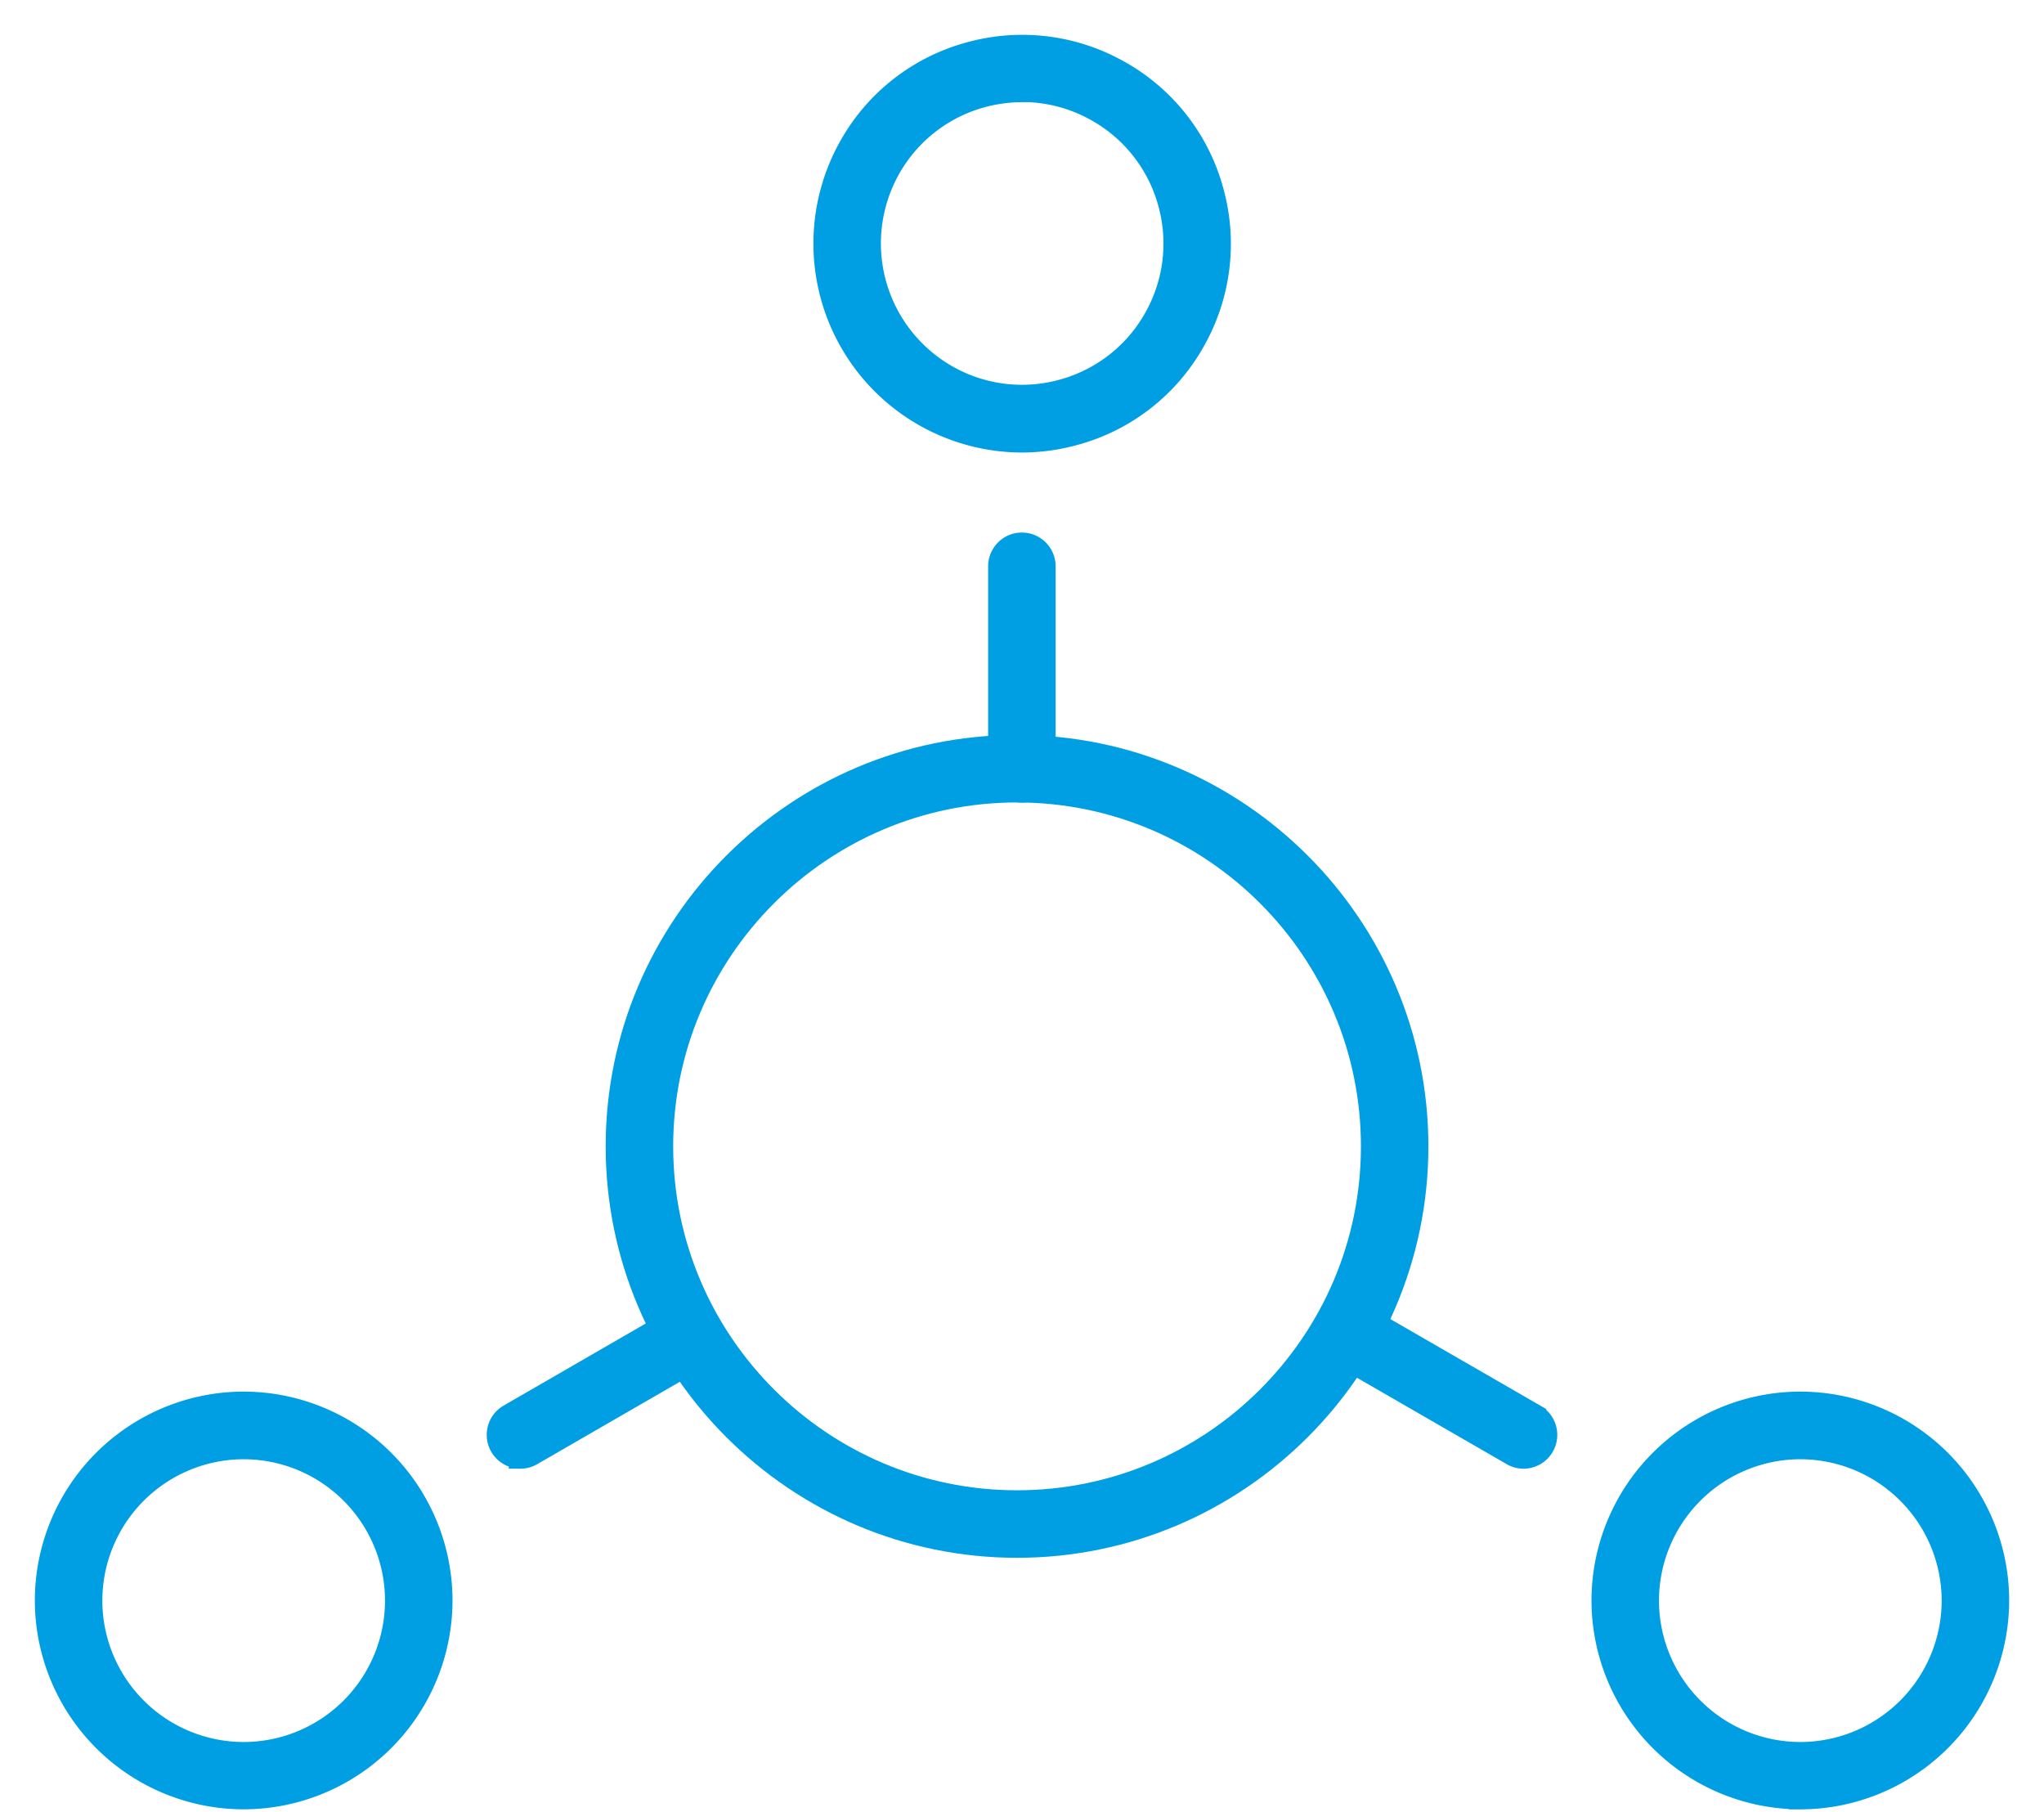
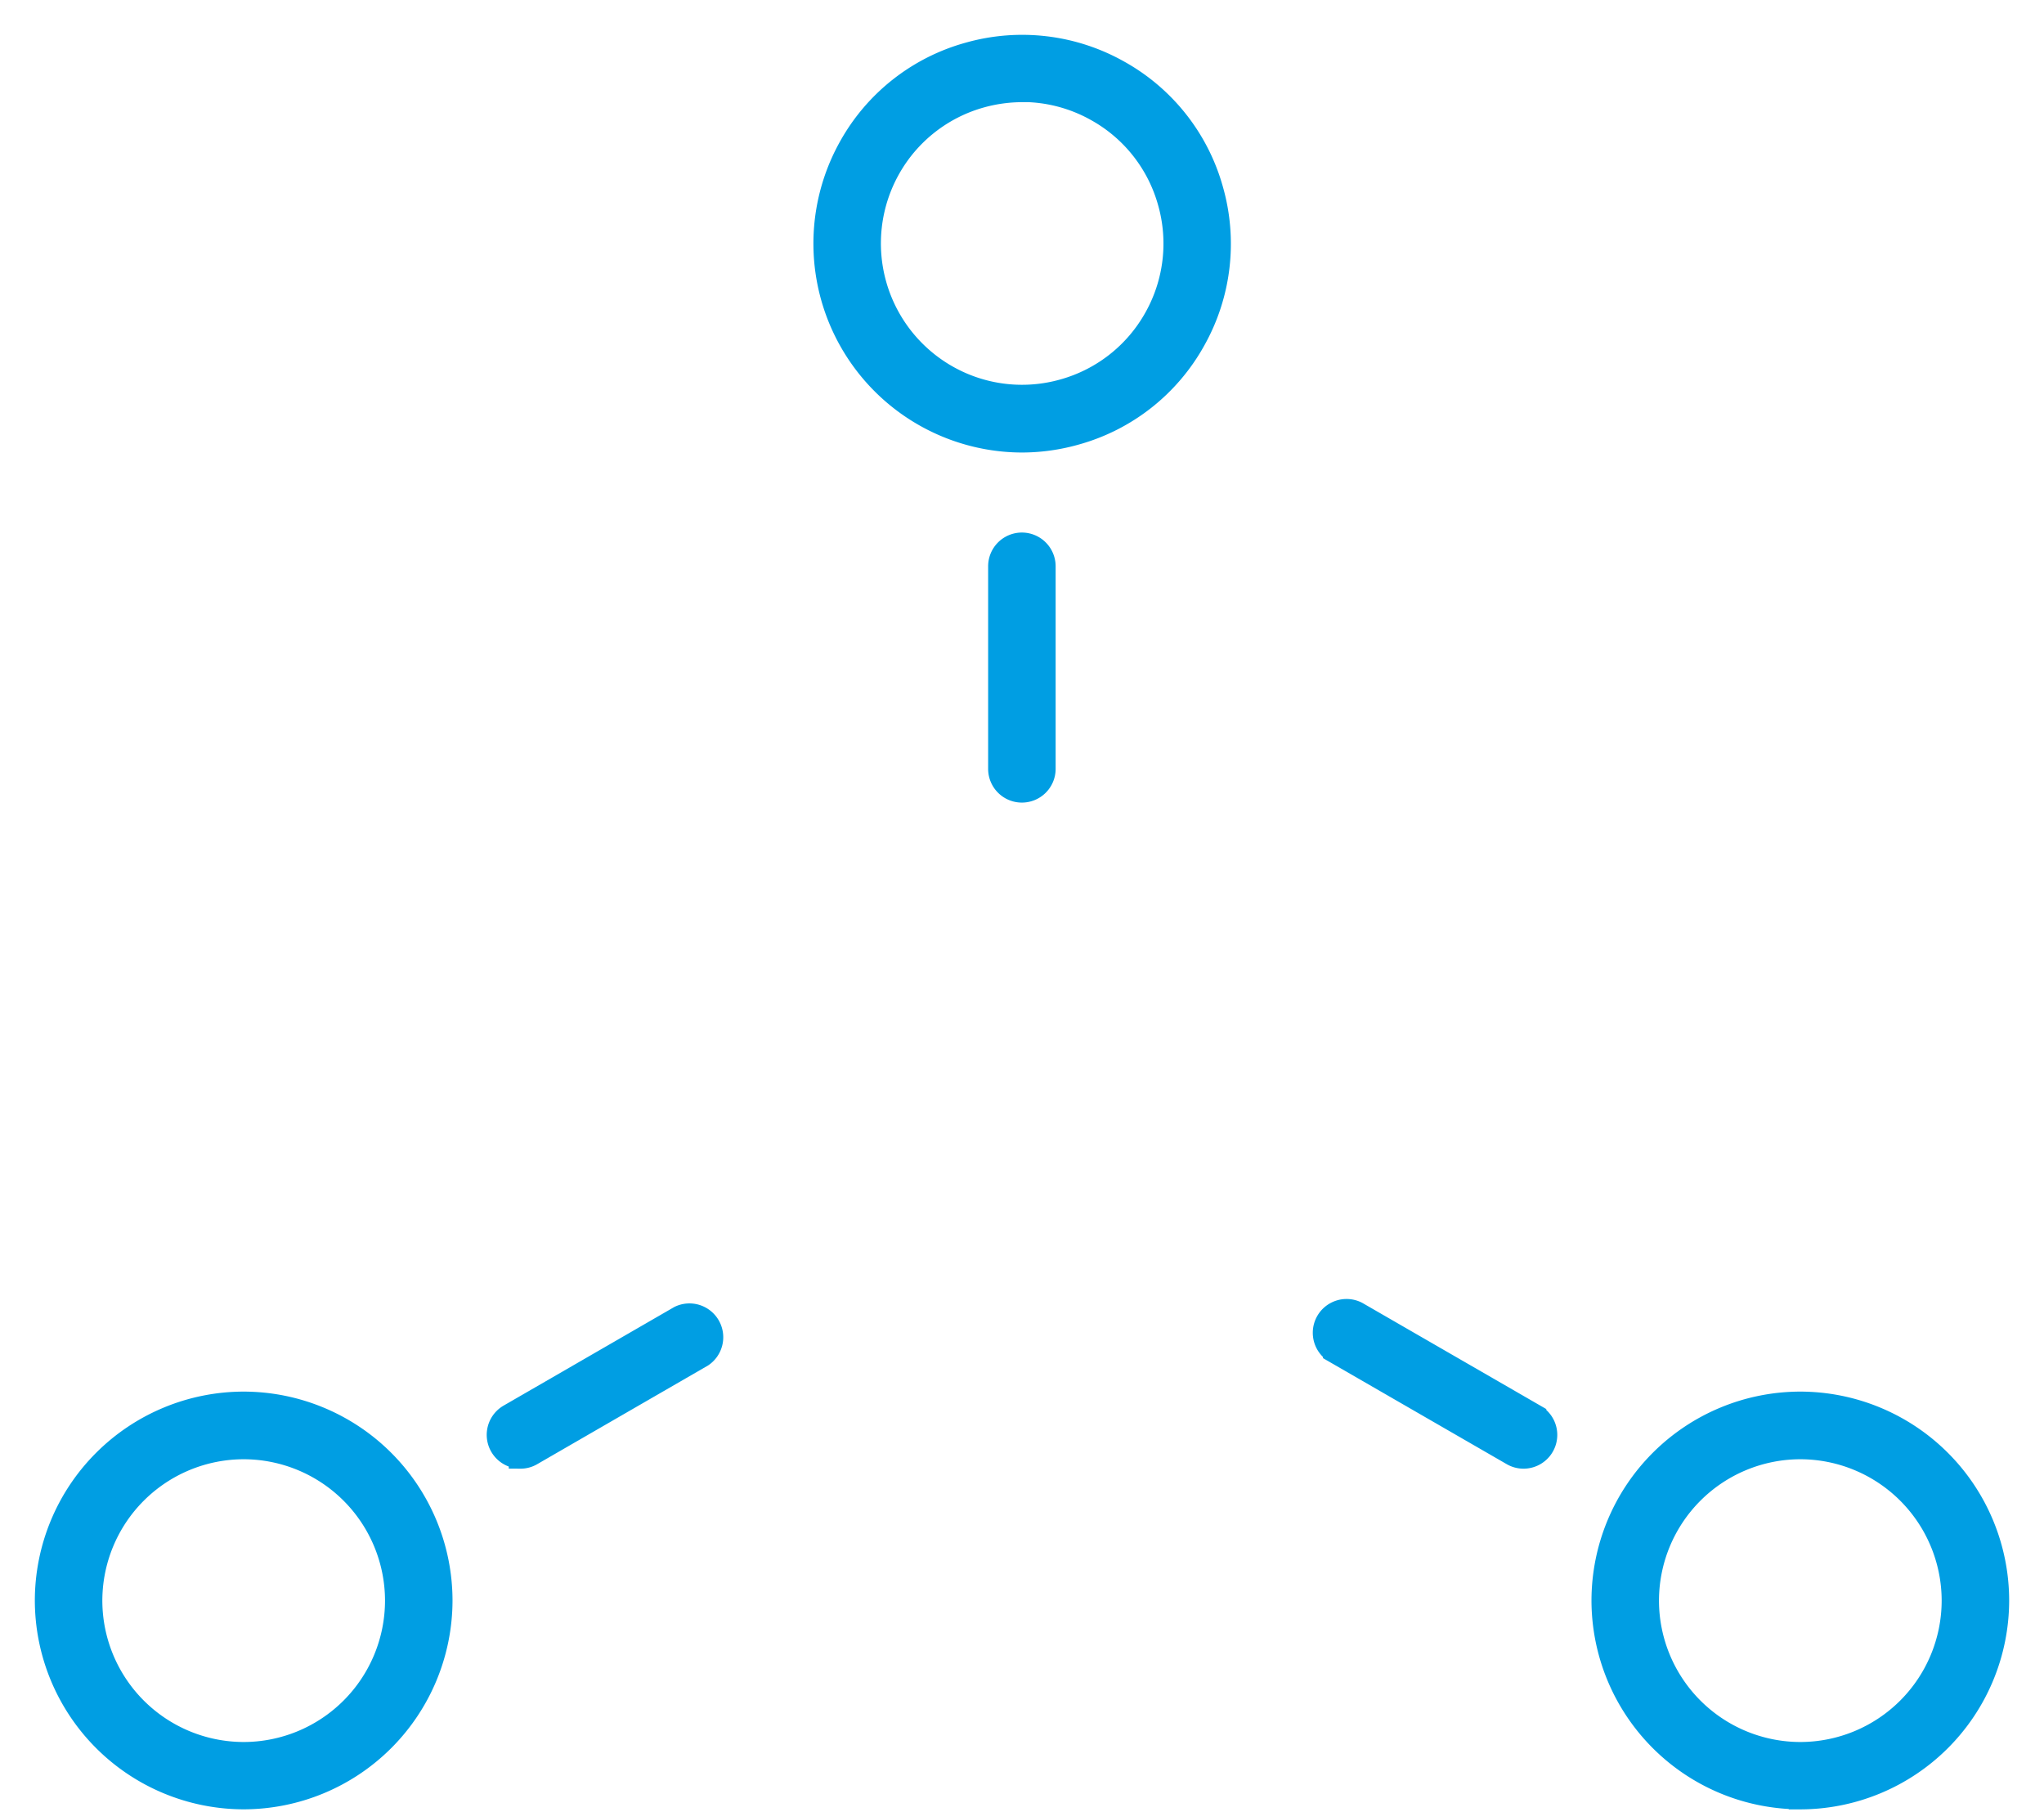
<svg xmlns="http://www.w3.org/2000/svg" width="44" height="39" fill="none">
  <path fill="#009EE3" stroke="#009EE3" stroke-width=".5" d="M5.245 38.694A4.251 4.251 0 0 1 1 34.449a4.251 4.251 0 0 1 4.245-4.246 4.251 4.251 0 0 1 4.246 4.246 4.251 4.251 0 0 1-4.246 4.245Zm0-7.535a3.296 3.296 0 0 0-3.292 3.293 3.296 3.296 0 0 0 3.292 3.293 3.296 3.296 0 0 0 3.293-3.293 3.296 3.296 0 0 0-3.293-3.293ZM38.755 38.694a4.251 4.251 0 0 1-4.246-4.245 4.251 4.251 0 0 1 4.245-4.246A4.251 4.251 0 0 1 43 34.45a4.251 4.251 0 0 1-4.245 4.245Zm0-7.535a3.296 3.296 0 0 0-3.293 3.293 3.296 3.296 0 0 0 3.292 3.293 3.296 3.296 0 0 0 3.293-3.293 3.296 3.296 0 0 0-3.292-3.293ZM21.995 9.49a4.248 4.248 0 0 1-3.696-6.319 4.198 4.198 0 0 1 2.55-2.01 4.222 4.222 0 0 1 3.226.381 4.198 4.198 0 0 1 2.01 2.55 4.222 4.222 0 0 1-.381 3.226 4.198 4.198 0 0 1-2.55 2.01 4.255 4.255 0 0 1-1.16.162Zm.013-7.541c-.299 0-.604.041-.899.124a3.275 3.275 0 0 0-1.978 1.559 3.295 3.295 0 0 0 1.264 4.48 3.275 3.275 0 0 0 2.502.295 3.275 3.275 0 0 0 1.978-1.559 3.277 3.277 0 0 0 .295-2.502 3.267 3.267 0 0 0-1.559-1.978 3.272 3.272 0 0 0-1.603-.422v.003ZM11.202 31.361a.477.477 0 0 1-.238-.889l3.67-2.12a.478.478 0 0 1 .476.826l-3.67 2.12a.462.462 0 0 1-.238.064ZM32.797 31.362a.47.47 0 0 1-.238-.064l-3.83-2.21a.477.477 0 0 1 .477-.825l3.83 2.21a.477.477 0 0 1-.239.889ZM21.997 17.025a.476.476 0 0 1-.476-.476v-4.36a.476.476 0 1 1 .953 0v4.36a.476.476 0 0 1-.477.476Z" />
-   <path fill="#009EE3" stroke="#009EE3" stroke-width=".5" d="M21.893 33.28c-4.744 0-8.605-3.861-8.605-8.606 0-4.743 3.861-8.605 8.605-8.605s8.605 3.862 8.605 8.605c0 4.745-3.86 8.606-8.605 8.606Zm0-16.258c-4.22 0-7.652 3.433-7.652 7.652 0 4.22 3.432 7.653 7.652 7.653 4.22 0 7.653-3.432 7.653-7.652 0-4.22-3.433-7.653-7.653-7.653Z" />
</svg>